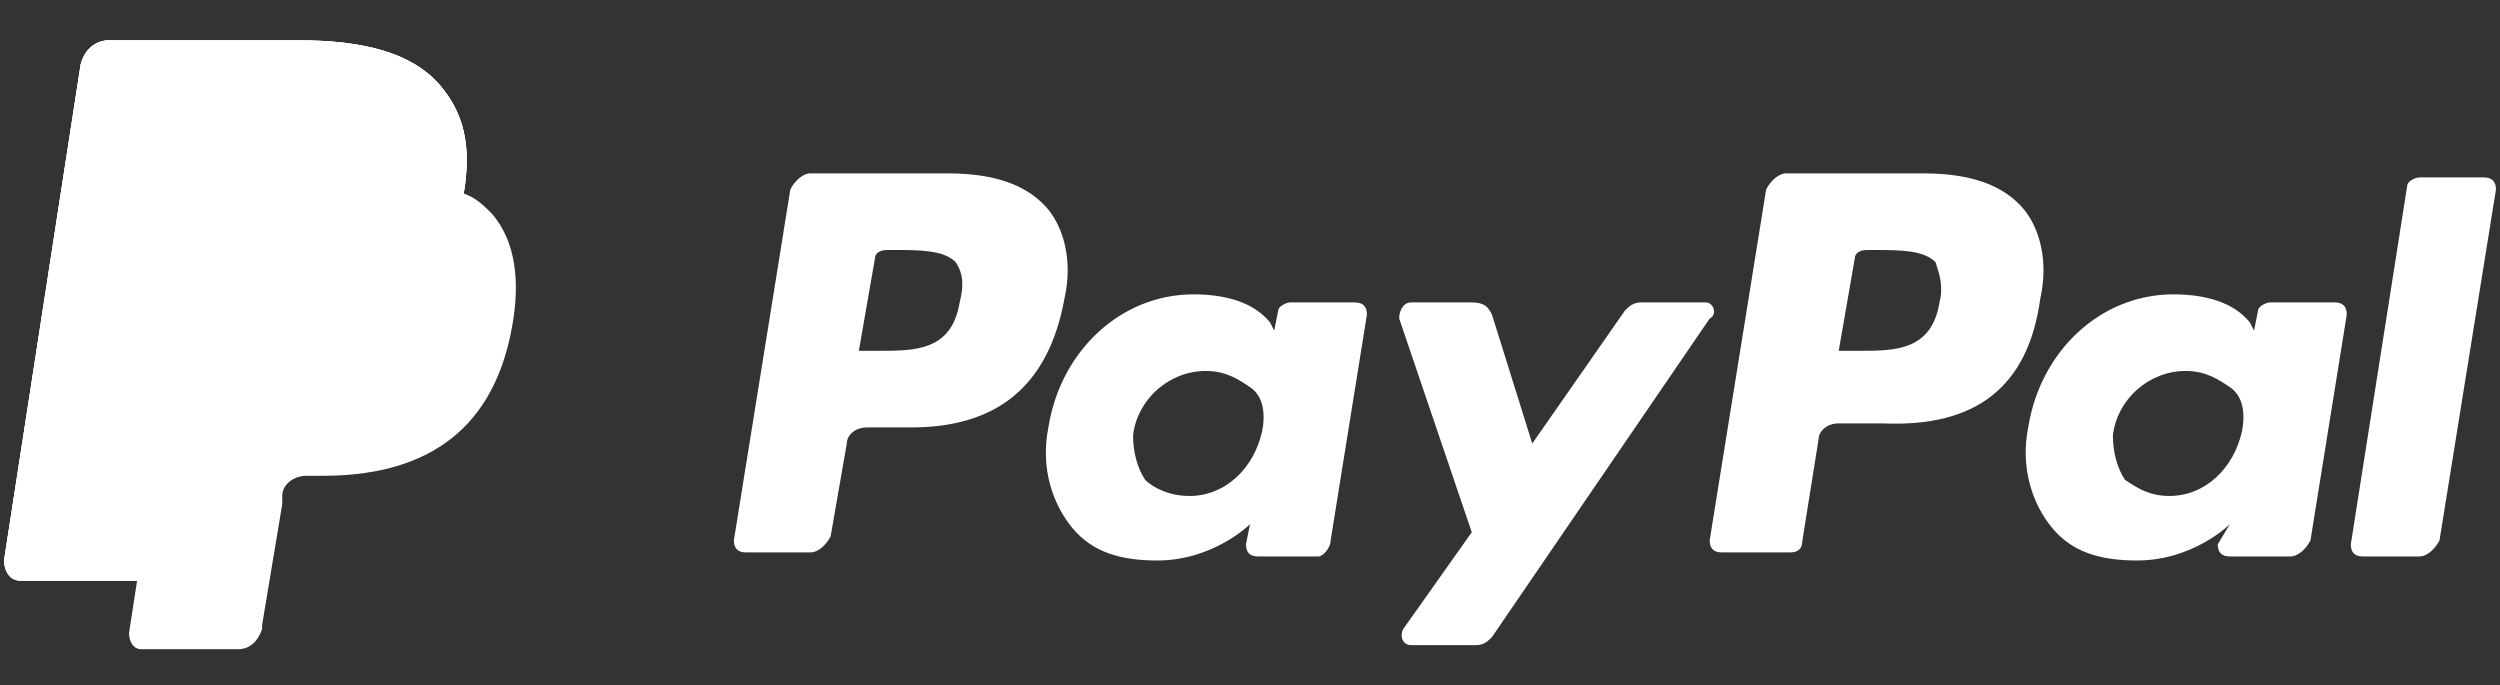
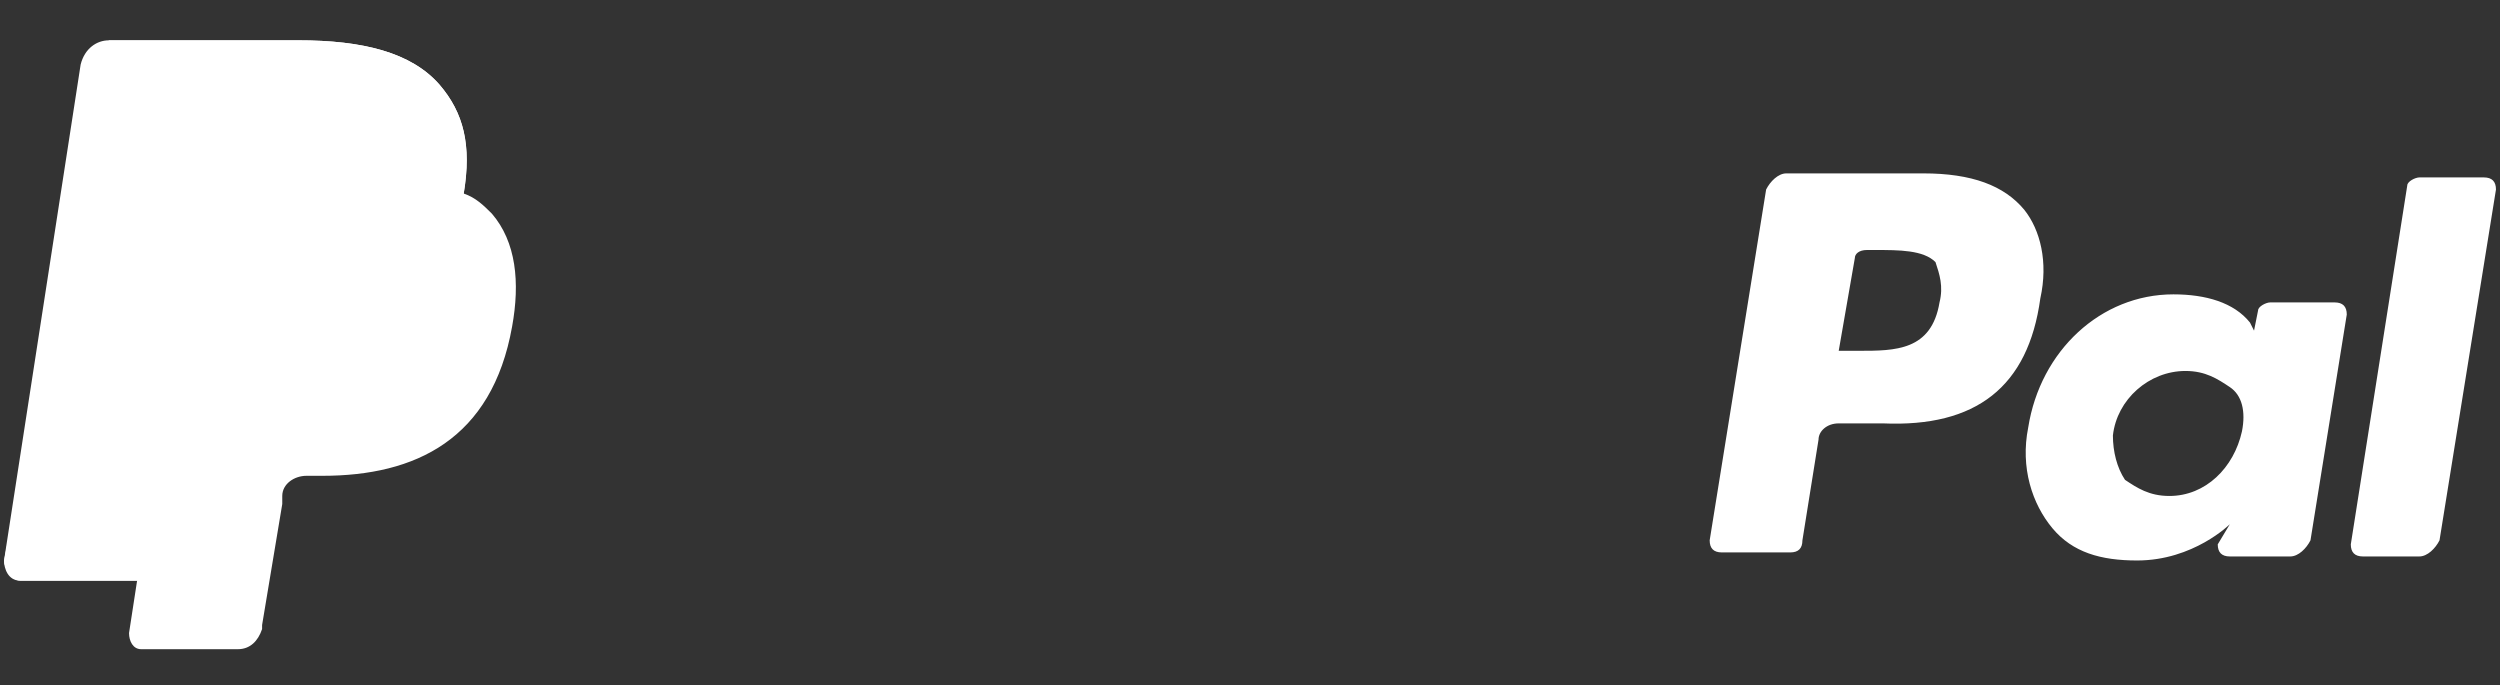
<svg xmlns="http://www.w3.org/2000/svg" width="100%" height="100%" viewBox="0 0 62 17" xml:space="preserve" style="fill-rule:evenodd;clip-rule:evenodd;stroke-linejoin:round;stroke-miterlimit:2;">
  <rect x="0" y="0" width="62" height="17" fill="#333333" stroke="none" />
  <g>
    <path d="M12.7,8.1C12.9,7 12.8,6 12.2,5.3C12,5.1 11.8,4.9 11.5,4.8C11.7,3.6 11.5,2.8 10.9,2.1C10.2,1.3 9,1 7.4,1L2.7,1C2.4,1 2.1,1.2 2,1.6L0.1,13.9C0.1,14.1 0.2,14.4 0.5,14.4L3.4,14.4L3.2,15.7C3.2,15.9 3.3,16.1 3.5,16.1L5.9,16.1C6.2,16.1 6.4,15.9 6.5,15.6L6.5,15.5L7,12.5L7,12.3C7,12 7.3,11.8 7.6,11.8L8,11.8C10.3,11.8 12.2,10.9 12.7,8.1M48.1,7.5C47.9,8.7 47,8.7 46.1,8.7L45.6,8.7L46,6.4C46,6.3 46.1,6.2 46.3,6.2L46.5,6.2C47.1,6.2 47.7,6.2 48,6.5C48.1,6.8 48.2,7.1 48.1,7.5M50.6,7.4C50.8,6.5 50.6,5.7 50.2,5.2C49.7,4.6 48.9,4.3 47.7,4.3L44.3,4.3C44.1,4.3 43.9,4.5 43.8,4.7L42.4,13.4C42.4,13.6 42.5,13.7 42.7,13.7L44.4,13.7C44.6,13.7 44.7,13.6 44.7,13.4L45.1,10.9C45.1,10.7 45.3,10.5 45.6,10.5L46.7,10.5C49,10.6 50.3,9.6 50.6,7.4M55.6,10.7C55.4,11.6 54.7,12.3 53.8,12.3C53.3,12.3 53,12.1 52.7,11.9C52.5,11.6 52.4,11.2 52.4,10.8C52.5,9.9 53.3,9.2 54.2,9.2C54.7,9.2 55,9.4 55.3,9.6C55.6,9.8 55.7,10.2 55.6,10.7M57.3,13.4L58.2,7.8C58.2,7.6 58.1,7.5 57.9,7.5L56.3,7.5C56.2,7.5 56,7.6 56,7.7L55.9,8.2L55.8,8C55.4,7.5 54.7,7.3 53.9,7.3C52.1,7.3 50.6,8.7 50.3,10.6C50.1,11.6 50.4,12.5 50.9,13.1C51.4,13.7 52.1,13.9 53,13.9C54.4,13.9 55.3,13 55.3,13L55,13.5C55,13.7 55.1,13.8 55.3,13.8L56.8,13.8C57,13.8 57.2,13.6 57.3,13.4M61.9,4.7C61.9,4.5 61.8,4.4 61.6,4.4L60,4.4C59.9,4.4 59.7,4.5 59.7,4.6L58.3,13.5C58.3,13.7 58.4,13.8 58.6,13.8L60,13.8C60.2,13.8 60.4,13.6 60.5,13.4L61.9,4.7Z" style="fill:white;fill-rule:nonzero;" />
-     <path d="M11.5,4.8C11.7,3.6 11.5,2.8 10.9,2.1C10.2,1.3 9,1 7.4,1L2.7,1C2.4,1 2.1,1.2 2,1.6L0.1,13.9C0.1,14.1 0.3,14.4 0.5,14.4L3.4,14.4L4.1,9.8L4.1,9.9C4.2,9.6 4.4,9.3 4.8,9.3L6.2,9.3C8.9,9.3 11,8.2 11.6,5.1C11.5,5 11.5,4.9 11.5,4.8" style="fill:white;fill-rule:nonzero;" />
-     <path d="M11.5,4.8C11.7,3.6 11.5,2.8 10.9,2.1C10.2,1.3 9,1 7.4,1L2.7,1C2.4,1 2.1,1.2 2,1.6L0.1,13.9C0.1,14.1 0.2,14.4 0.5,14.4L3.4,14.4L4.1,9.8L4.9,4.9C4.9,4.7 5.1,4.5 5.2,4.5C5.3,4.5 5.4,4.4 5.5,4.4L9.2,4.4C9.6,4.4 10,4.4 10.4,4.5C10.5,4.5 10.6,4.5 10.7,4.6C10.8,4.6 10.9,4.6 11,4.7L11.1,4.7C11.2,4.7 11.4,4.7 11.5,4.8M23.8,7.5C23.6,8.7 22.7,8.7 21.8,8.7L21.3,8.7L21.7,6.4C21.7,6.3 21.8,6.2 22,6.2L22.2,6.2C22.8,6.2 23.4,6.2 23.7,6.5C23.9,6.8 23.9,7.1 23.8,7.5M26.4,7.4C26.6,6.5 26.4,5.7 26,5.2C25.5,4.6 24.7,4.3 23.5,4.3L20.1,4.3C19.9,4.3 19.7,4.5 19.6,4.7L18.2,13.4C18.2,13.6 18.3,13.7 18.5,13.7L20.1,13.7C20.3,13.7 20.5,13.5 20.6,13.3L21,11C21,10.8 21.2,10.6 21.5,10.6L22.6,10.6C24.7,10.6 26,9.6 26.4,7.4M31.3,10.7C31.1,11.6 30.4,12.3 29.5,12.3C29,12.3 28.6,12.1 28.4,11.9C28.2,11.6 28.1,11.2 28.1,10.8C28.2,9.9 29,9.2 29.9,9.2C30.4,9.2 30.7,9.4 31,9.6C31.3,9.8 31.4,10.2 31.3,10.7M33,13.4L33.9,7.8C33.9,7.6 33.8,7.5 33.6,7.5L32,7.5C31.9,7.5 31.7,7.6 31.7,7.7L31.6,8.2L31.5,8C31.1,7.5 30.4,7.3 29.6,7.3C27.8,7.3 26.3,8.7 26,10.6C25.8,11.6 26.1,12.5 26.6,13.1C27.1,13.7 27.8,13.9 28.7,13.9C30.1,13.9 31,13 31,13L30.9,13.5C30.9,13.7 31,13.8 31.2,13.8L32.7,13.8C32.8,13.8 33,13.6 33,13.4M42.3,7.5L40.7,7.5C40.5,7.5 40.4,7.6 40.3,7.7L38,11L37,7.8C36.9,7.6 36.8,7.5 36.5,7.5L35,7.5C34.8,7.5 34.7,7.7 34.7,7.9L36.5,13.2L34.8,15.6C34.7,15.8 34.8,16 35,16L36.6,16C36.8,16 36.9,15.9 37,15.8L42.4,7.9C42.6,7.8 42.5,7.5 42.3,7.5" style="fill:white;fill-rule:nonzero;" />
+     <path d="M11.5,4.8C11.7,3.6 11.5,2.8 10.9,2.1C10.2,1.3 9,1 7.4,1L2.7,1L0.1,13.9C0.1,14.1 0.3,14.4 0.5,14.4L3.4,14.4L4.1,9.8L4.1,9.9C4.2,9.6 4.4,9.3 4.8,9.3L6.2,9.3C8.9,9.3 11,8.2 11.6,5.1C11.5,5 11.5,4.9 11.5,4.8" style="fill:white;fill-rule:nonzero;" />
  </g>
</svg>